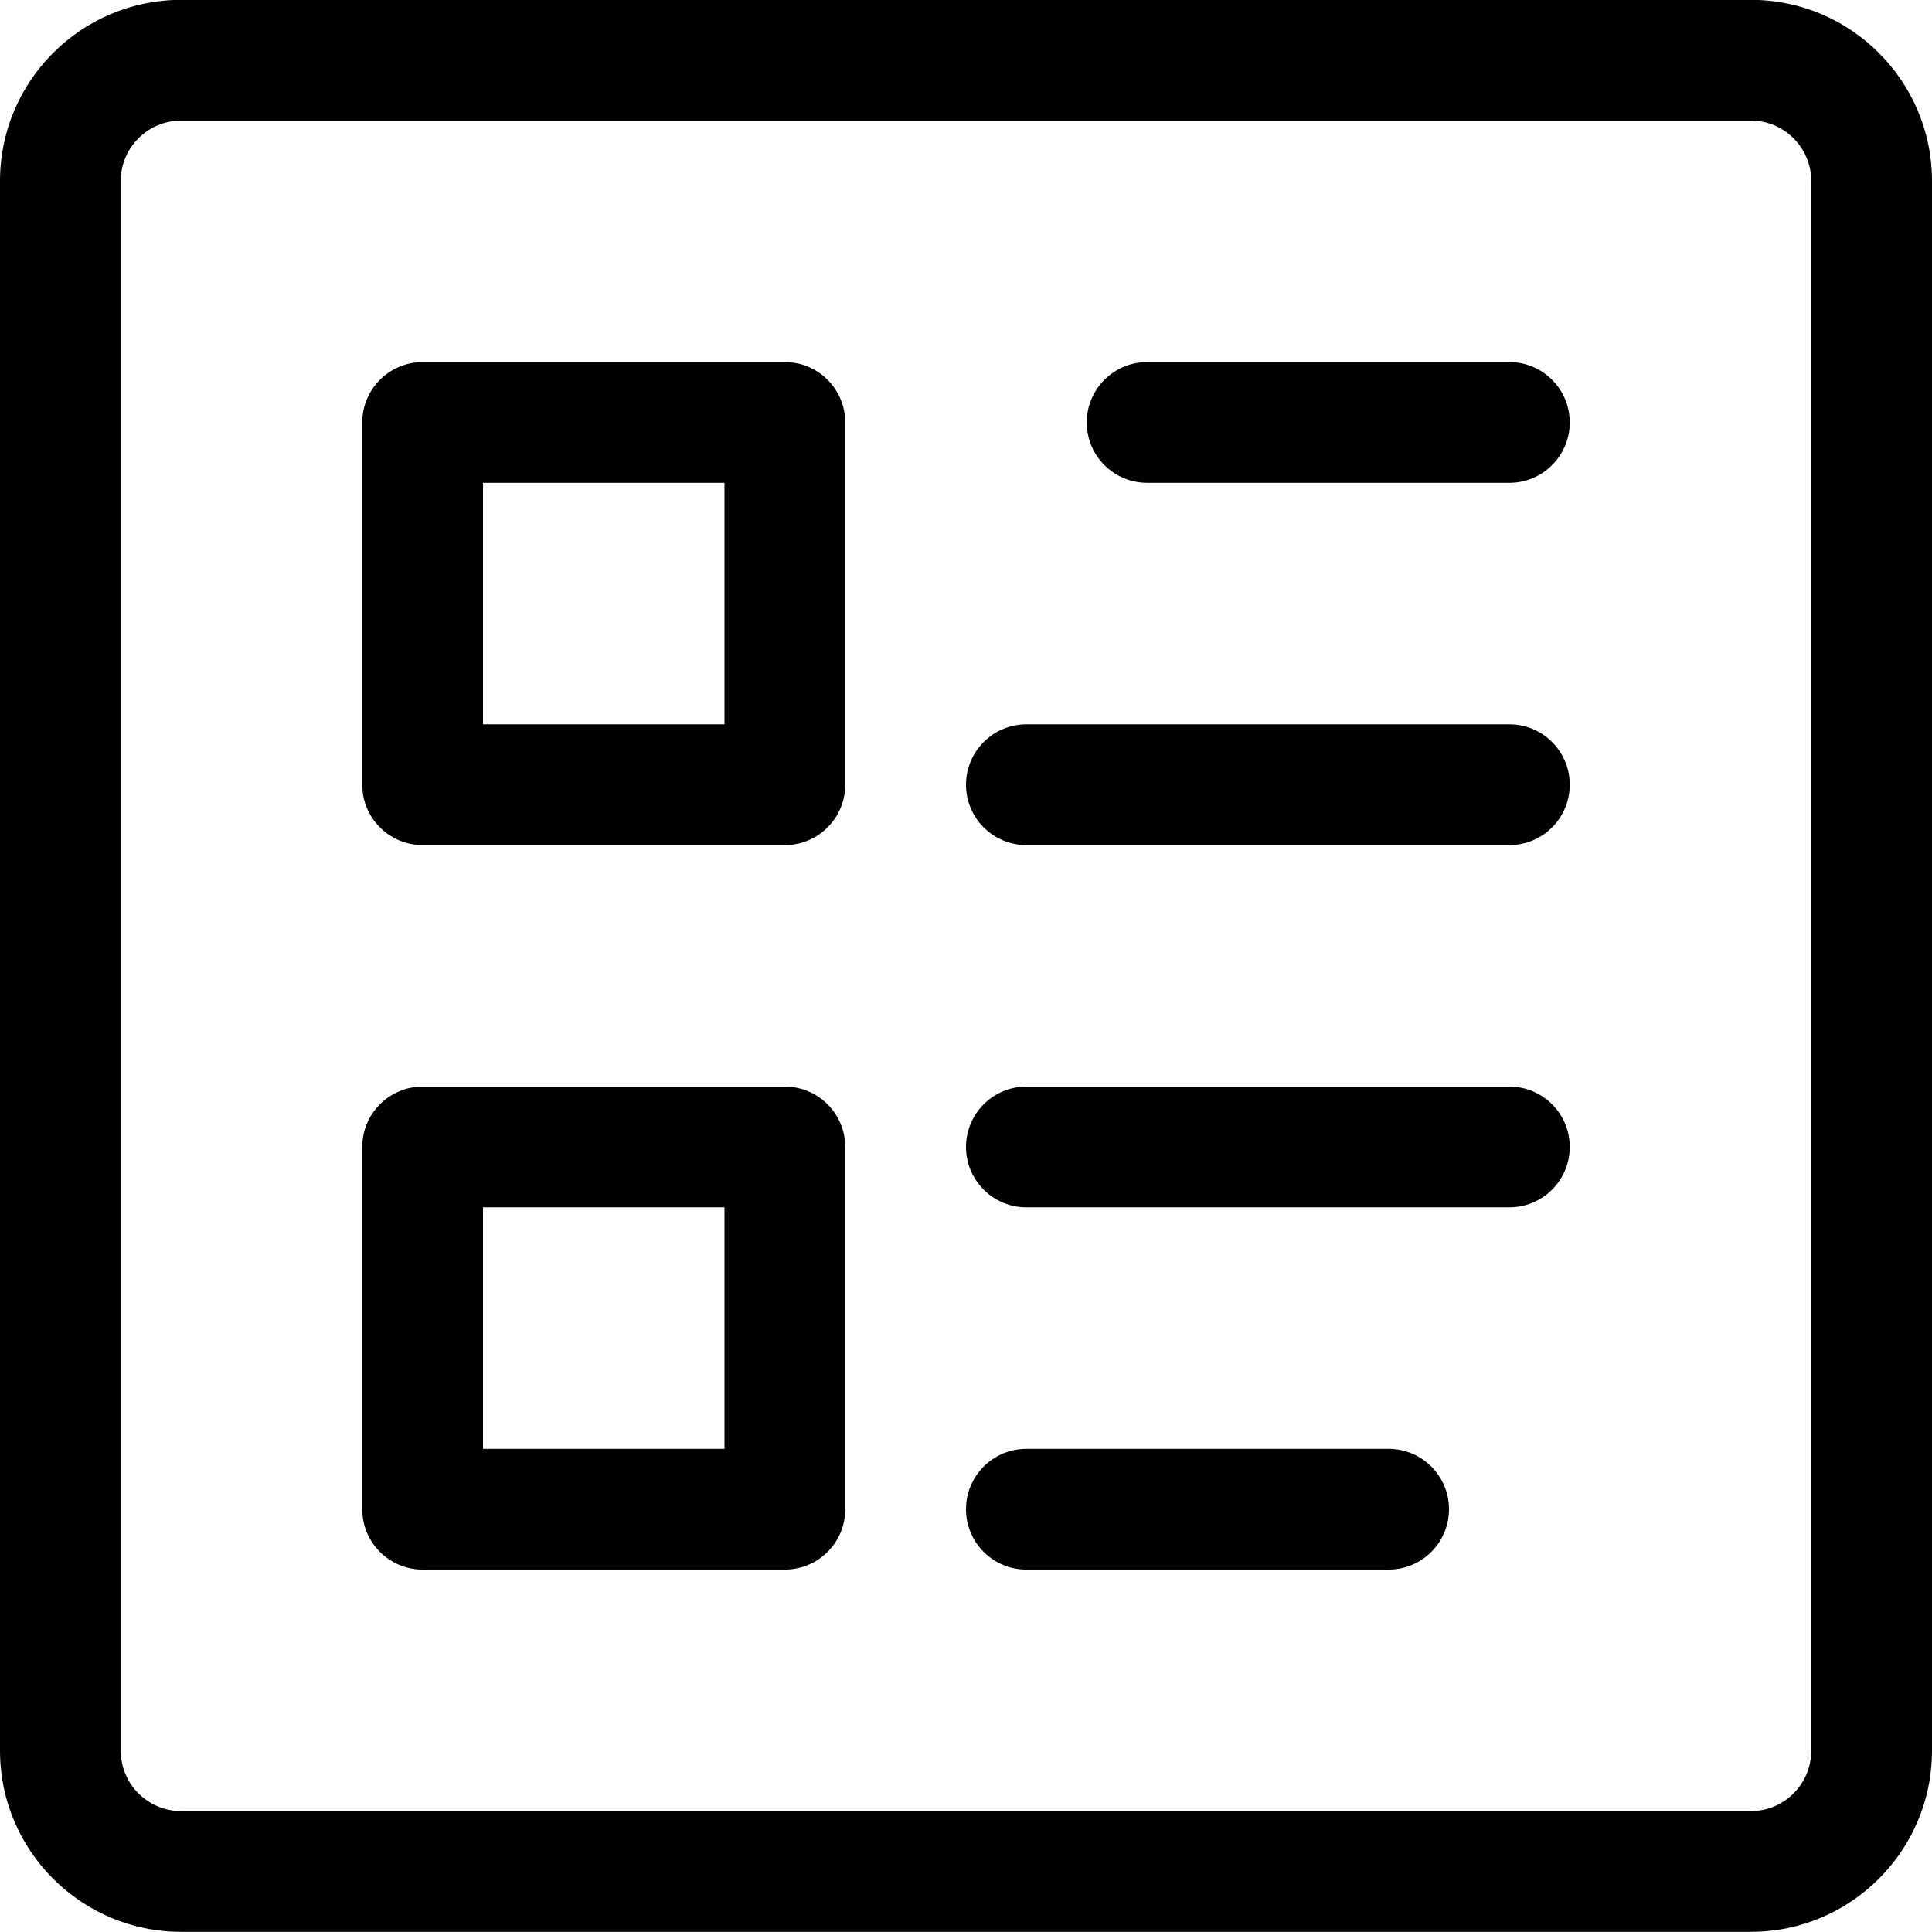
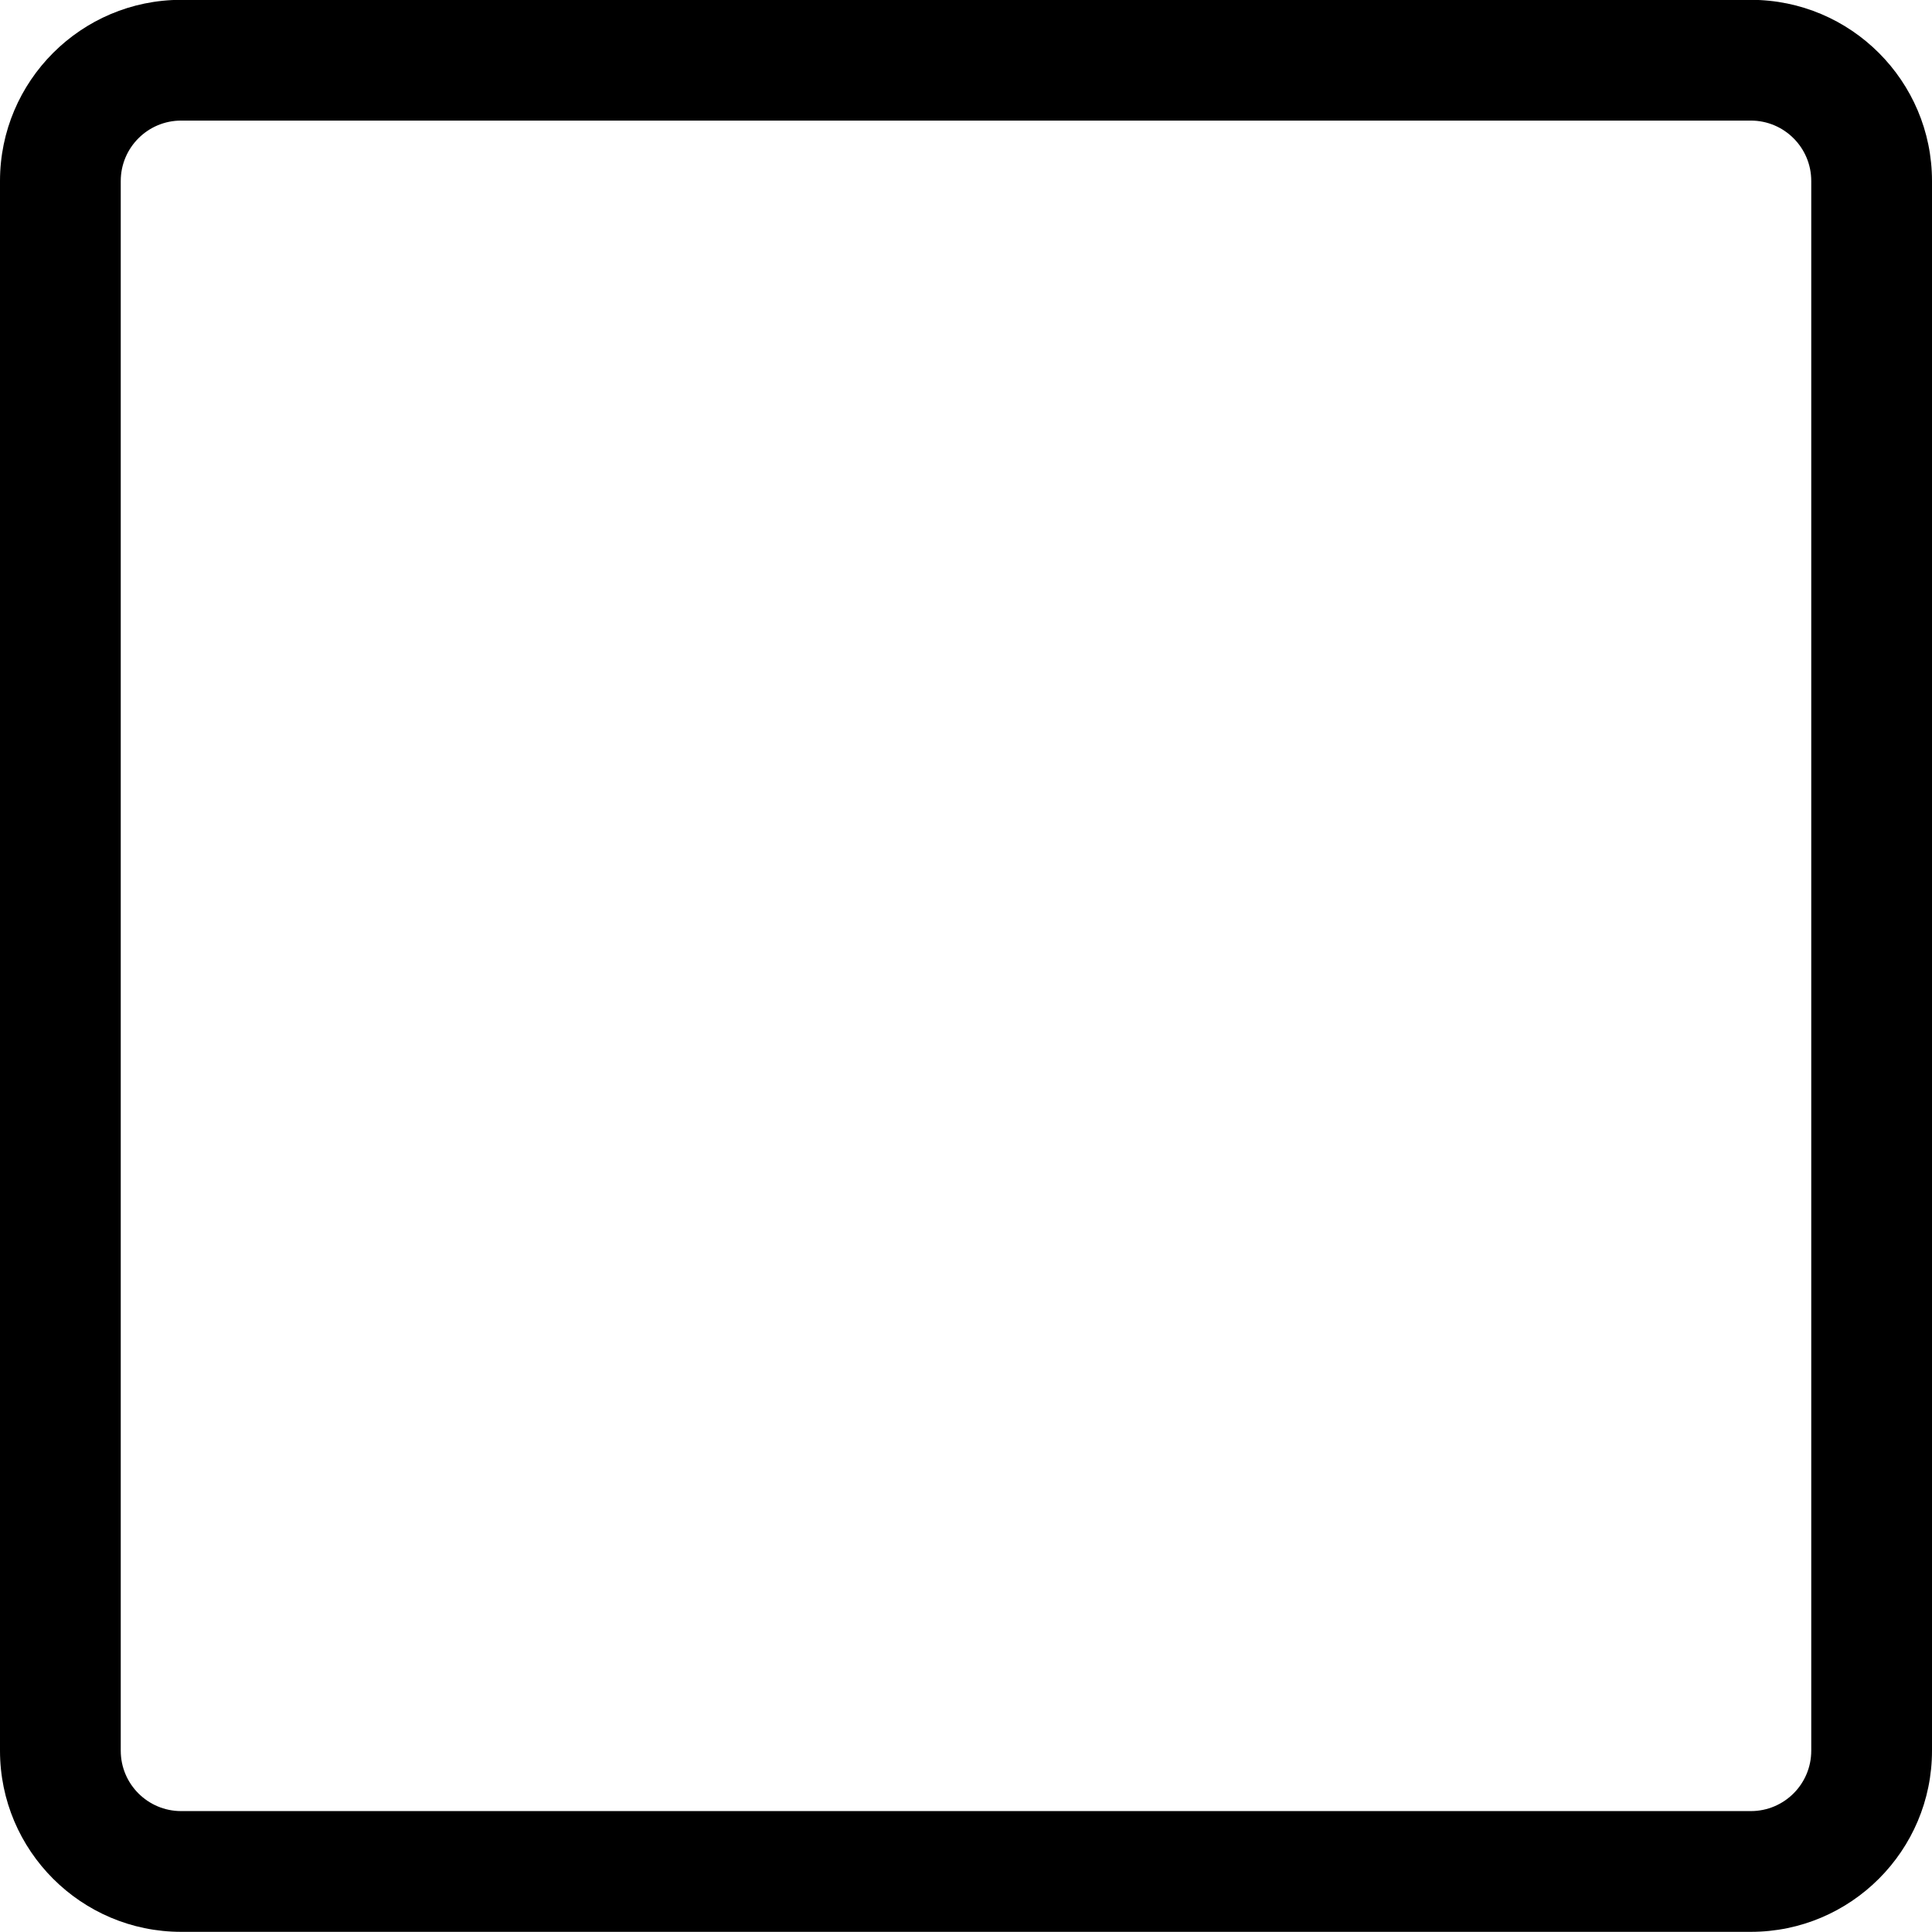
<svg xmlns="http://www.w3.org/2000/svg" viewBox="0 0 24 24">
  <title>paragraph-bullets</title>
  <path d="M2.25 23.998c-1.241 0-2.25-1.009-2.25-2.25v-19.5c0-1.241 1.009-2.25 2.25-2.25h19.5c1.241 0 2.25 1.009 2.25 2.25v19.5c0 1.241-1.009 2.25-2.25 2.25H2.25zm0-22.5c-.414 0-.75.336-.75.75v19.5c0 .414.336.75.75.75h19.5c.414 0 .75-.336.75-.75v-19.5c0-.414-.336-.75-.75-.75H2.25z" />
-   <path d="M14.25 5.998c-.414 0-.75-.336-.75-.75s.336-.75.75-.75h4.5c.414 0 .75.336.75.75s-.336.75-.75.75h-4.5zM12.75 10.498c-.414 0-.75-.336-.75-.75s.336-.75.75-.75h6c.414 0 .75.336.75.75s-.336.75-.75.75h-6zM12.75 14.998c-.414 0-.75-.336-.75-.75s.336-.75.75-.75h6c.414 0 .75.336.75.75s-.336.75-.75.75h-6zM12.75 19.498c-.414 0-.75-.336-.75-.75s.336-.75.75-.75h4.5c.414 0 .75.336.75.75s-.336.75-.75.75h-4.5zM5.25 10.498c-.414 0-.75-.336-.75-.75v-4.5c0-.414.336-.75.75-.75h4.5c.414 0 .75.336.75.75v4.5c0 .414-.336.75-.75.75h-4.5zM9 8.998v-3H6v3h3zM5.25 19.498c-.414 0-.75-.336-.75-.75v-4.5c0-.414.336-.75.75-.75h4.5c.414 0 .75.336.75.75v4.5c0 .414-.336.75-.75.75h-4.5zm3.75-1.5v-3H6v3h3z" />
</svg>